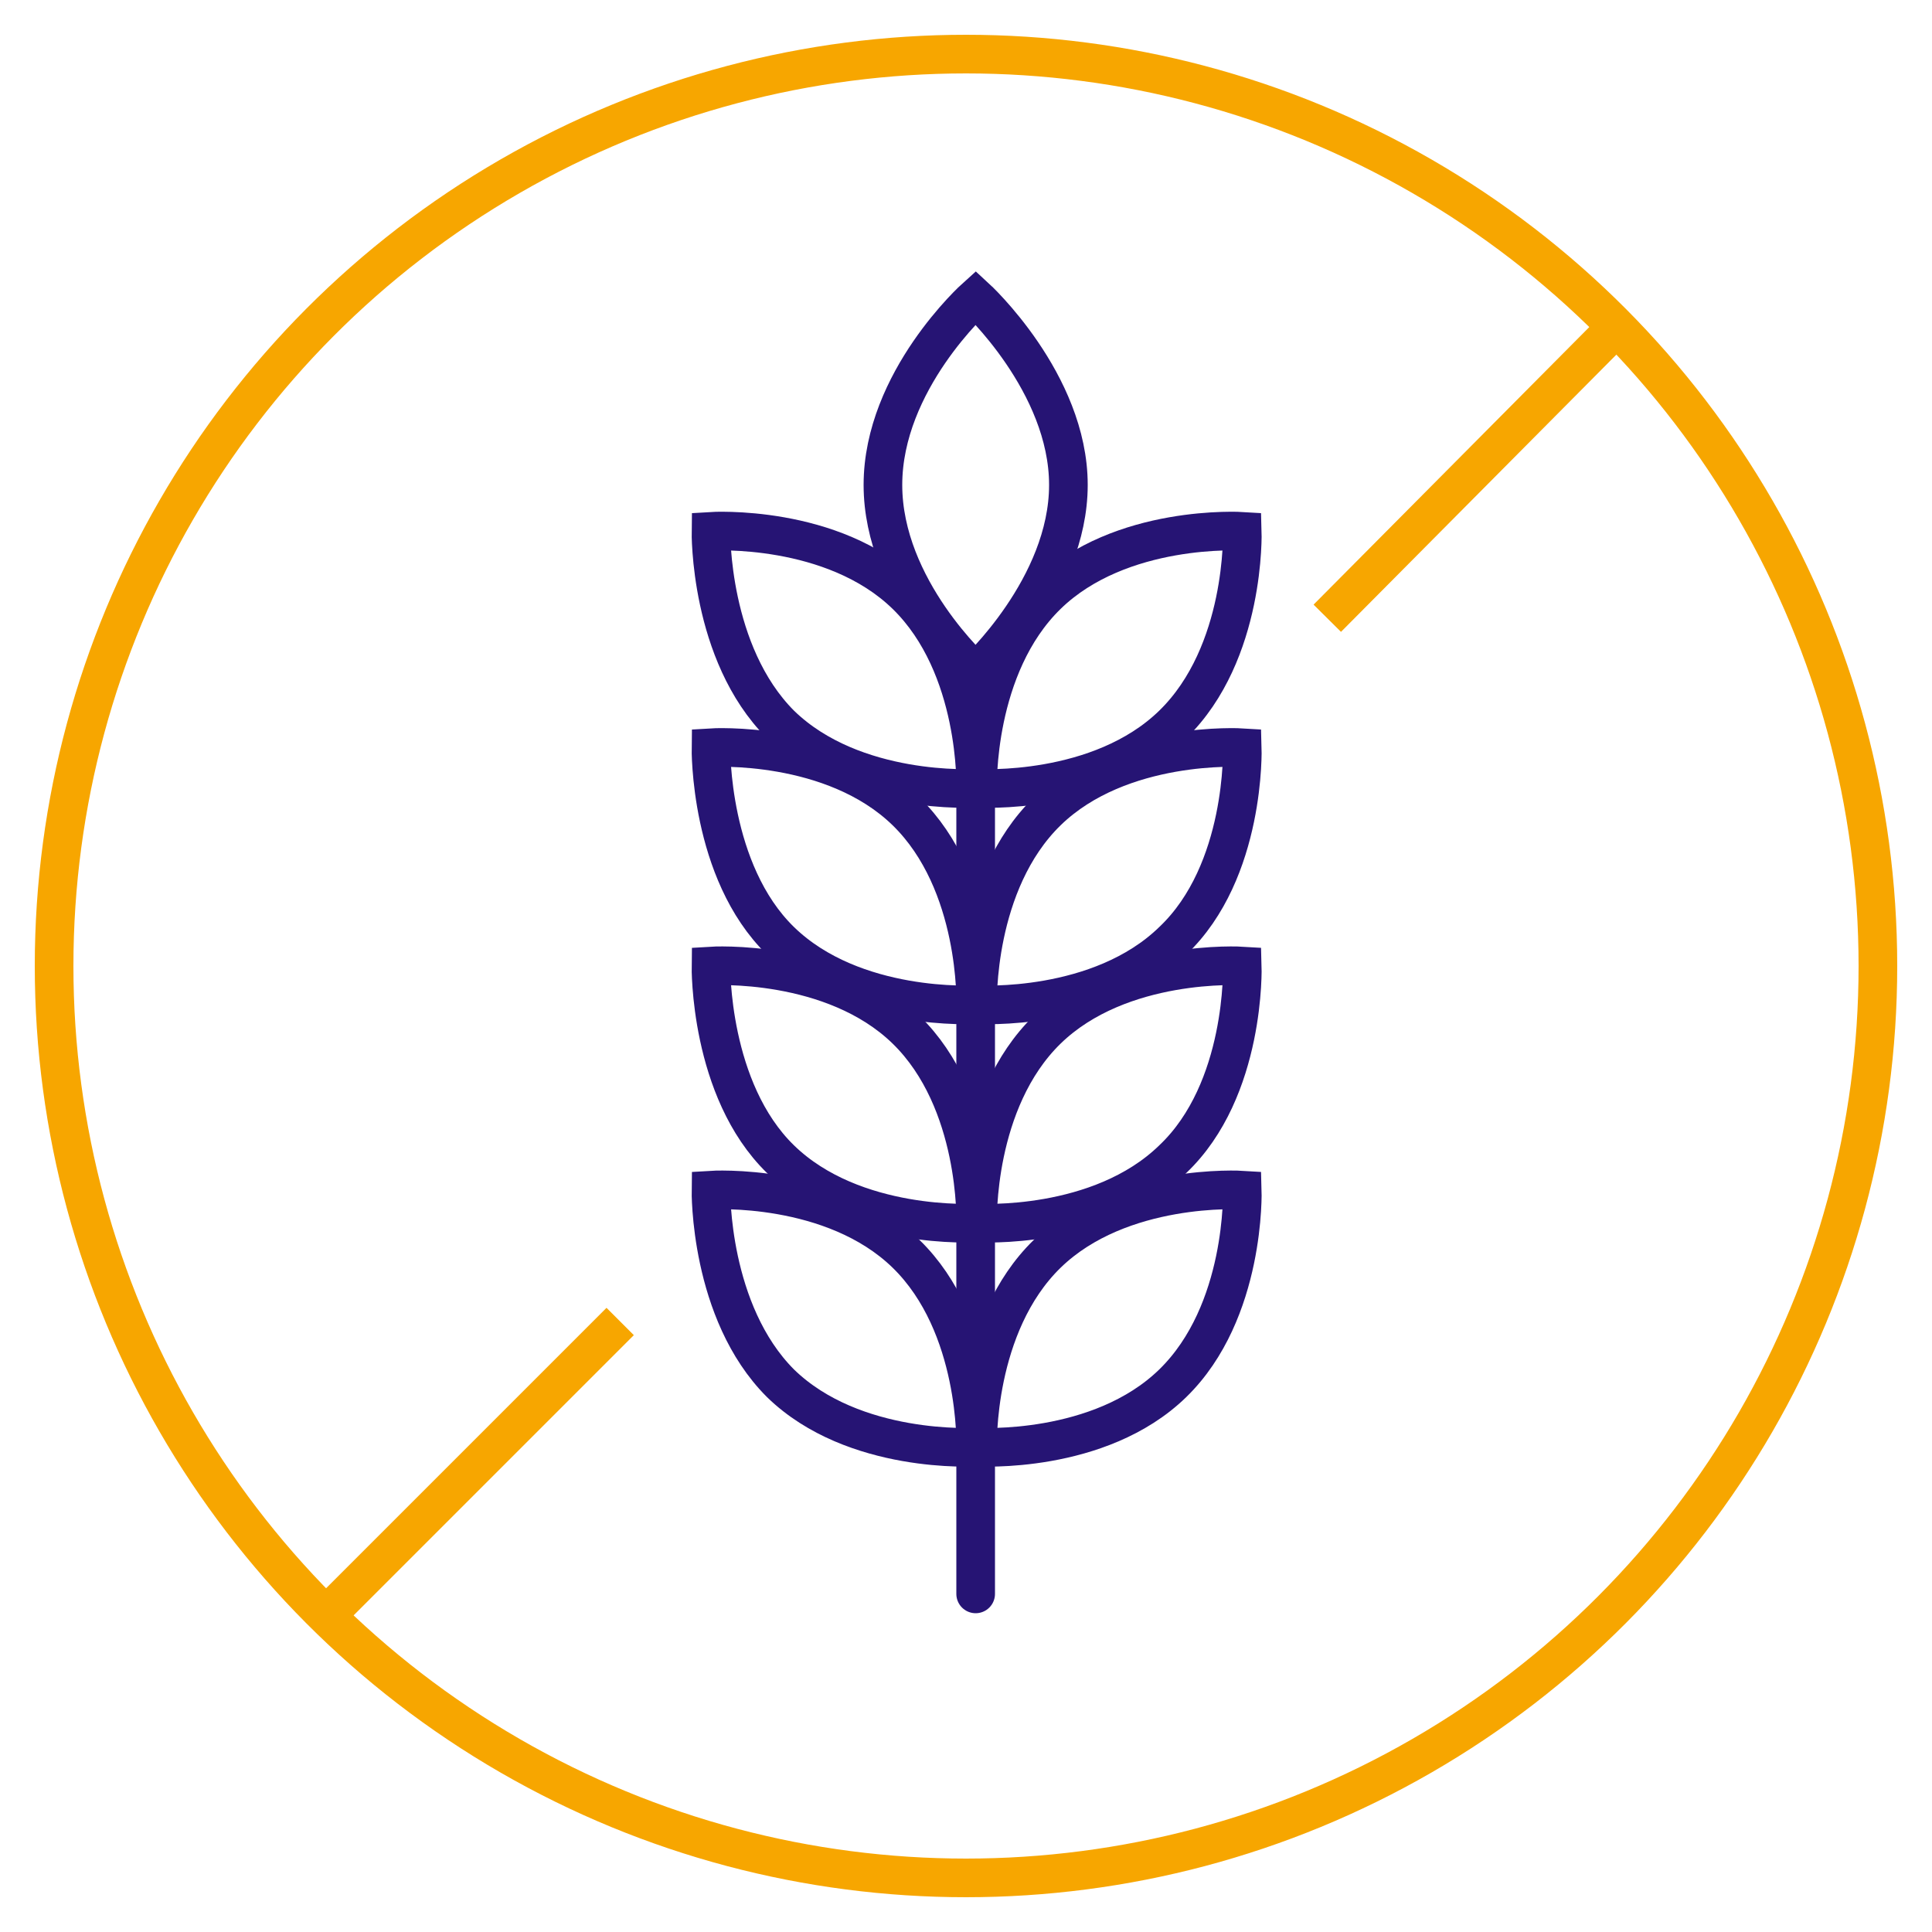
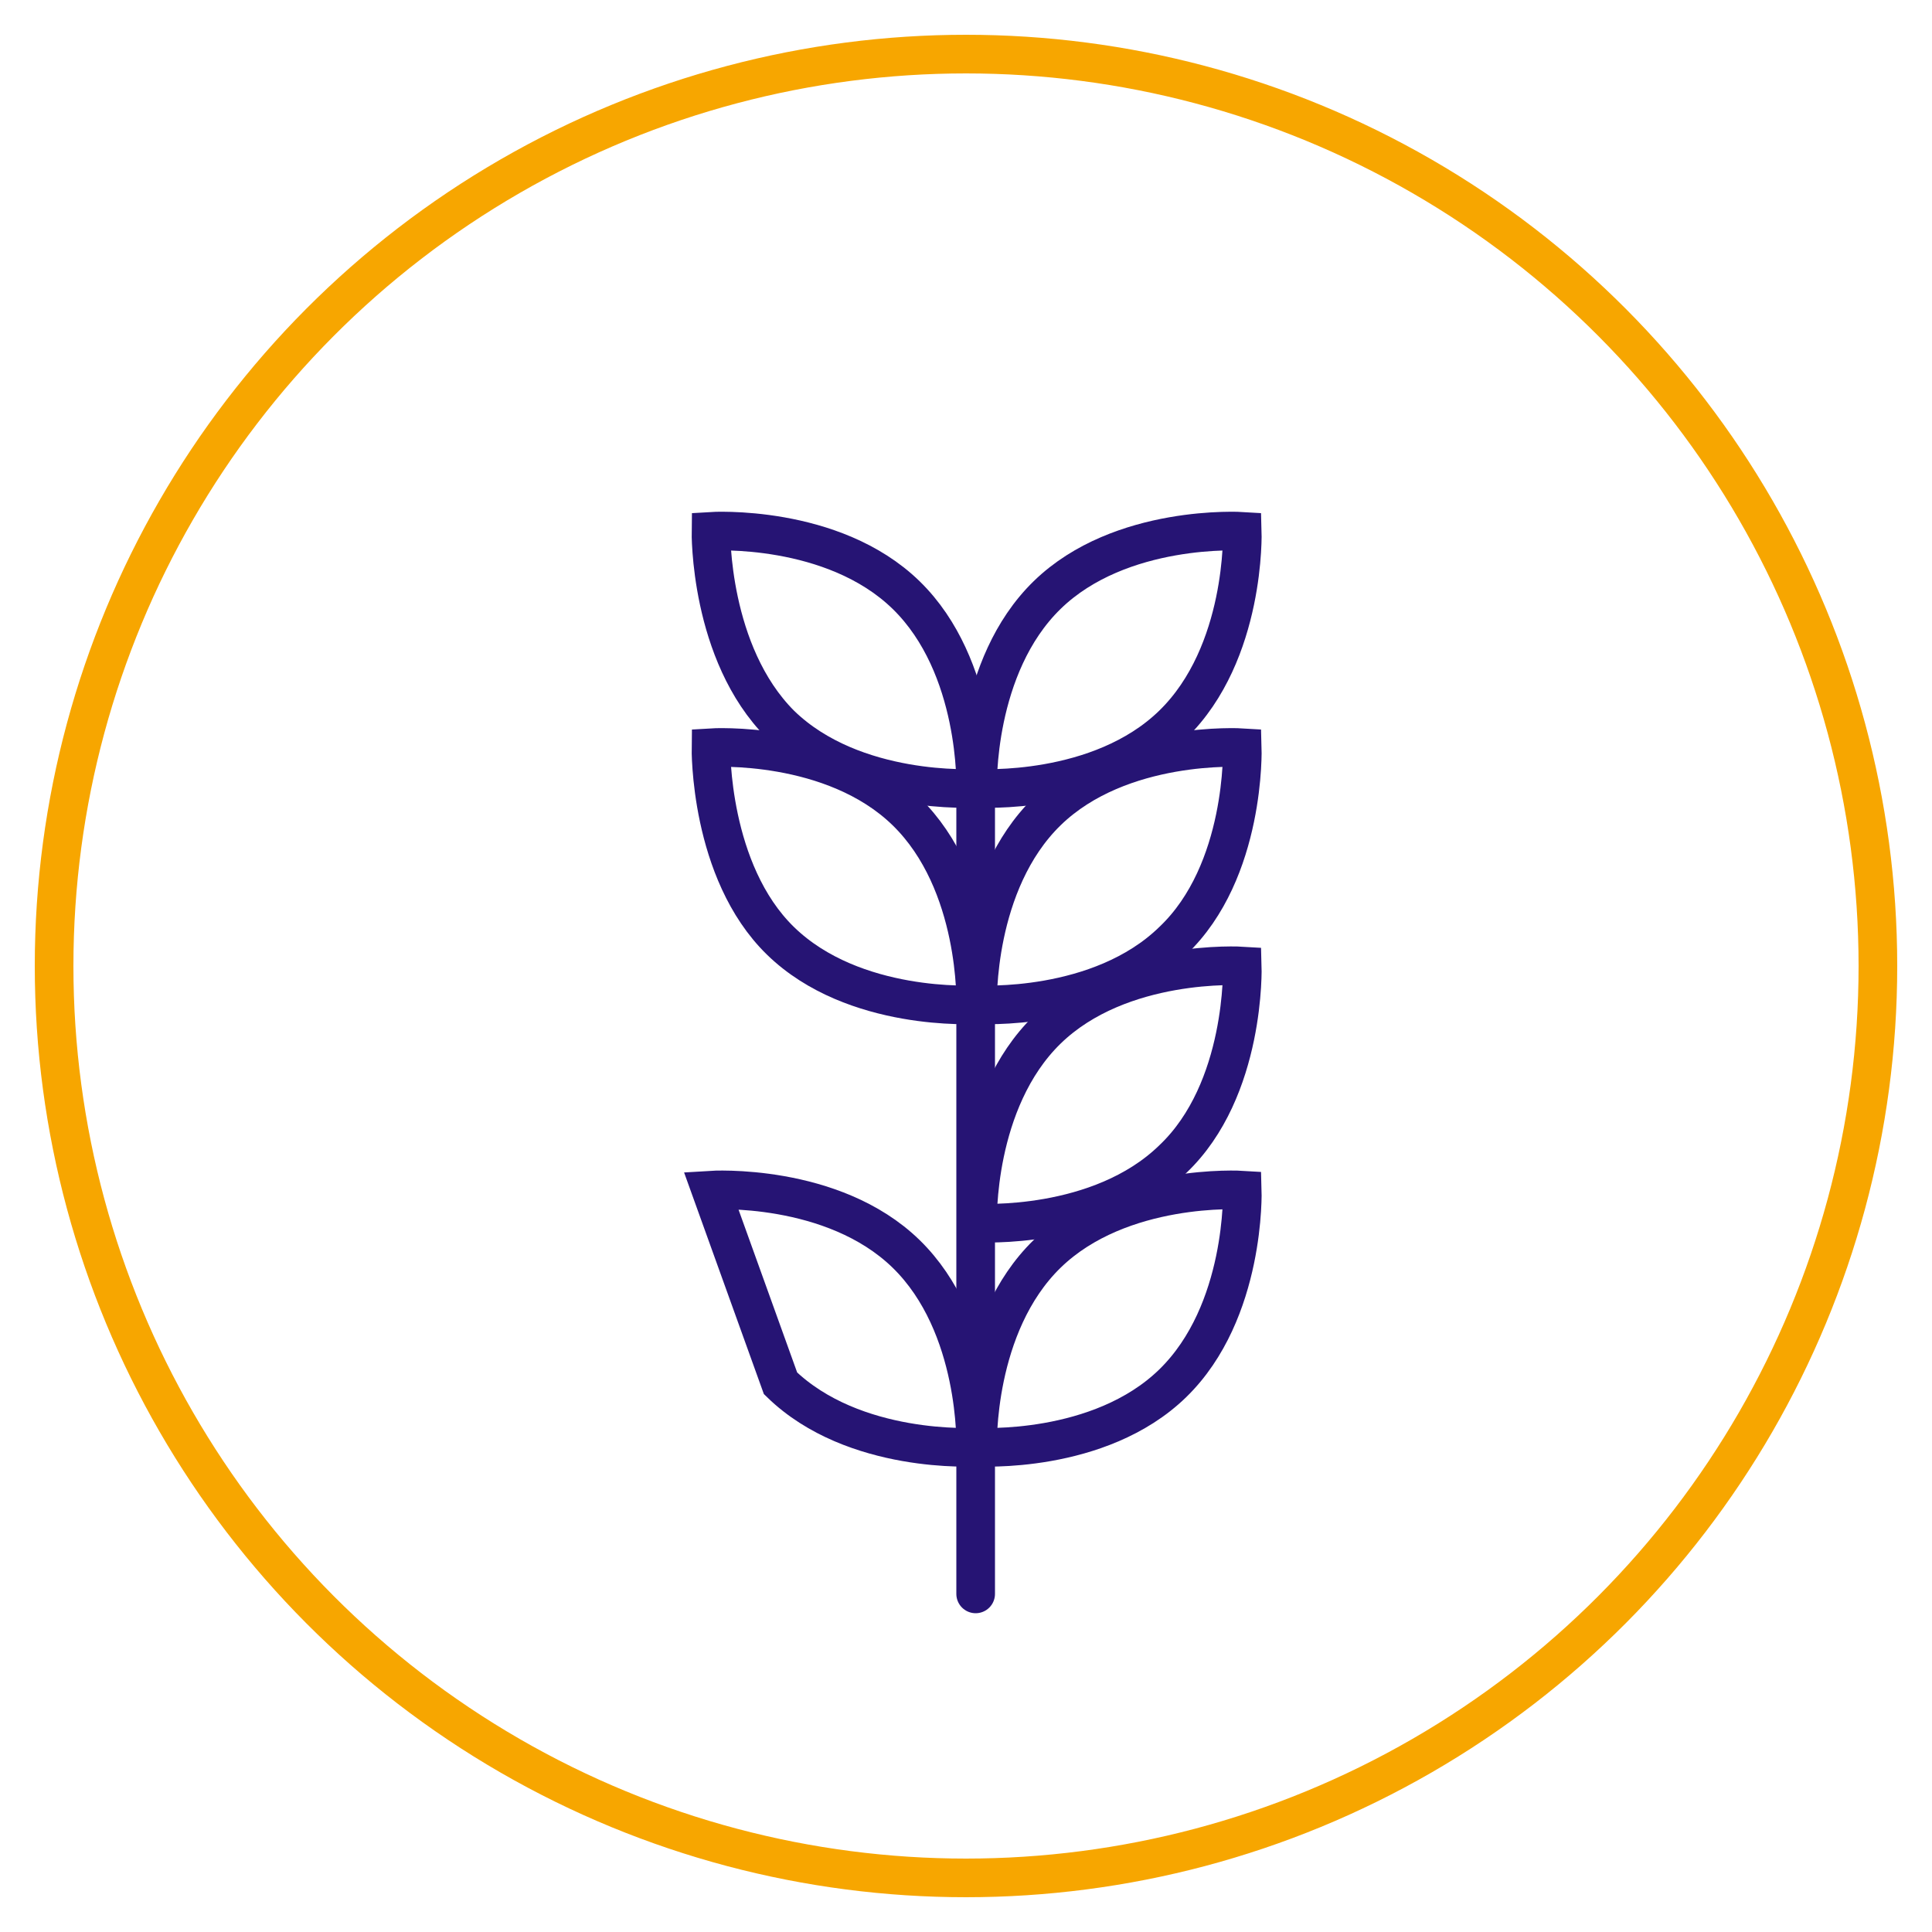
<svg xmlns="http://www.w3.org/2000/svg" version="1.1" id="Warstwa_1" x="0px" y="0px" width="100px" height="100px" viewBox="0 0 100 100" style="enable-background:new 0 0 100 100;" xml:space="preserve">
  <style type="text/css">
	.st0{fill:none;stroke:#261474;stroke-width:2;stroke-miterlimit:10;enable-background:new    ;}
	.st1{fill:none;stroke:#261474;stroke-width:2;stroke-linecap:round;stroke-miterlimit:10;}
	.st2{fill:none;stroke:#F7A600;stroke-width:2;stroke-miterlimit:10;enable-background:new    ;}
	.st3{fill:none;stroke:#F7A600;stroke-width:2;stroke-miterlimit:10;}
</style>
  <g>
    <g>
-       <path class="st0" d="M55.3,25.1c0,5.3-4.8,9.7-4.8,9.7s-4.8-4.3-4.8-9.7s4.8-9.7,4.8-9.7S55.3,19.8,55.3,25.1z" />
      <path class="st0" d="M60.7,37.5c-3.8,3.7-10.1,3.3-10.1,3.3s-0.2-6.3,3.6-10c3.8-3.7,10.1-3.3,10.1-3.3S64.5,33.8,60.7,37.5z" />
      <path class="st0" d="M40.4,37.5c3.8,3.7,10.1,3.3,10.1,3.3s0.2-6.3-3.6-10c-3.8-3.7-10.1-3.3-10.1-3.3S36.7,33.8,40.4,37.5z" />
      <path class="st0" d="M60.7,48.7C56.9,52.4,50.6,52,50.6,52s-0.2-6.3,3.6-10c3.8-3.7,10.1-3.3,10.1-3.3S64.5,45.1,60.7,48.7z" />
      <path class="st0" d="M40.4,48.7c3.8,3.7,10.1,3.3,10.1,3.3s0.2-6.3-3.6-10c-3.8-3.7-10.1-3.3-10.1-3.3S36.7,45.1,40.4,48.7z" />
      <path class="st0" d="M60.7,60c-3.8,3.7-10.1,3.3-10.1,3.3s-0.2-6.3,3.6-10c3.8-3.7,10.1-3.3,10.1-3.3S64.5,56.4,60.7,60z" />
-       <path class="st0" d="M40.4,60c3.8,3.7,10.1,3.3,10.1,3.3s0.2-6.3-3.6-10c-3.8-3.7-10.1-3.3-10.1-3.3S36.7,56.4,40.4,60z" />
      <path class="st0" d="M60.7,71.6c-3.8,3.7-10.1,3.3-10.1,3.3s-0.2-6.3,3.6-10c3.8-3.7,10.1-3.3,10.1-3.3S64.5,67.9,60.7,71.6z" />
-       <path class="st0" d="M40.4,71.6c3.8,3.7,10.1,3.3,10.1,3.3s0.2-6.3-3.6-10c-3.8-3.7-10.1-3.3-10.1-3.3S36.7,67.9,40.4,71.6z" />
+       <path class="st0" d="M40.4,71.6c3.8,3.7,10.1,3.3,10.1,3.3s0.2-6.3-3.6-10c-3.8-3.7-10.1-3.3-10.1-3.3z" />
      <line class="st1" x1="50.5" y1="36" x2="50.5" y2="82.5" />
    </g>
    <g>
      <circle class="st2" cx="50" cy="50" r="47.2" />
-       <line class="st3" x1="83.6" y1="17" x2="68.7" y2="32" />
-       <line class="st3" x1="32.1" y1="68.4" x2="17.2" y2="83.3" />
    </g>
  </g>
</svg>